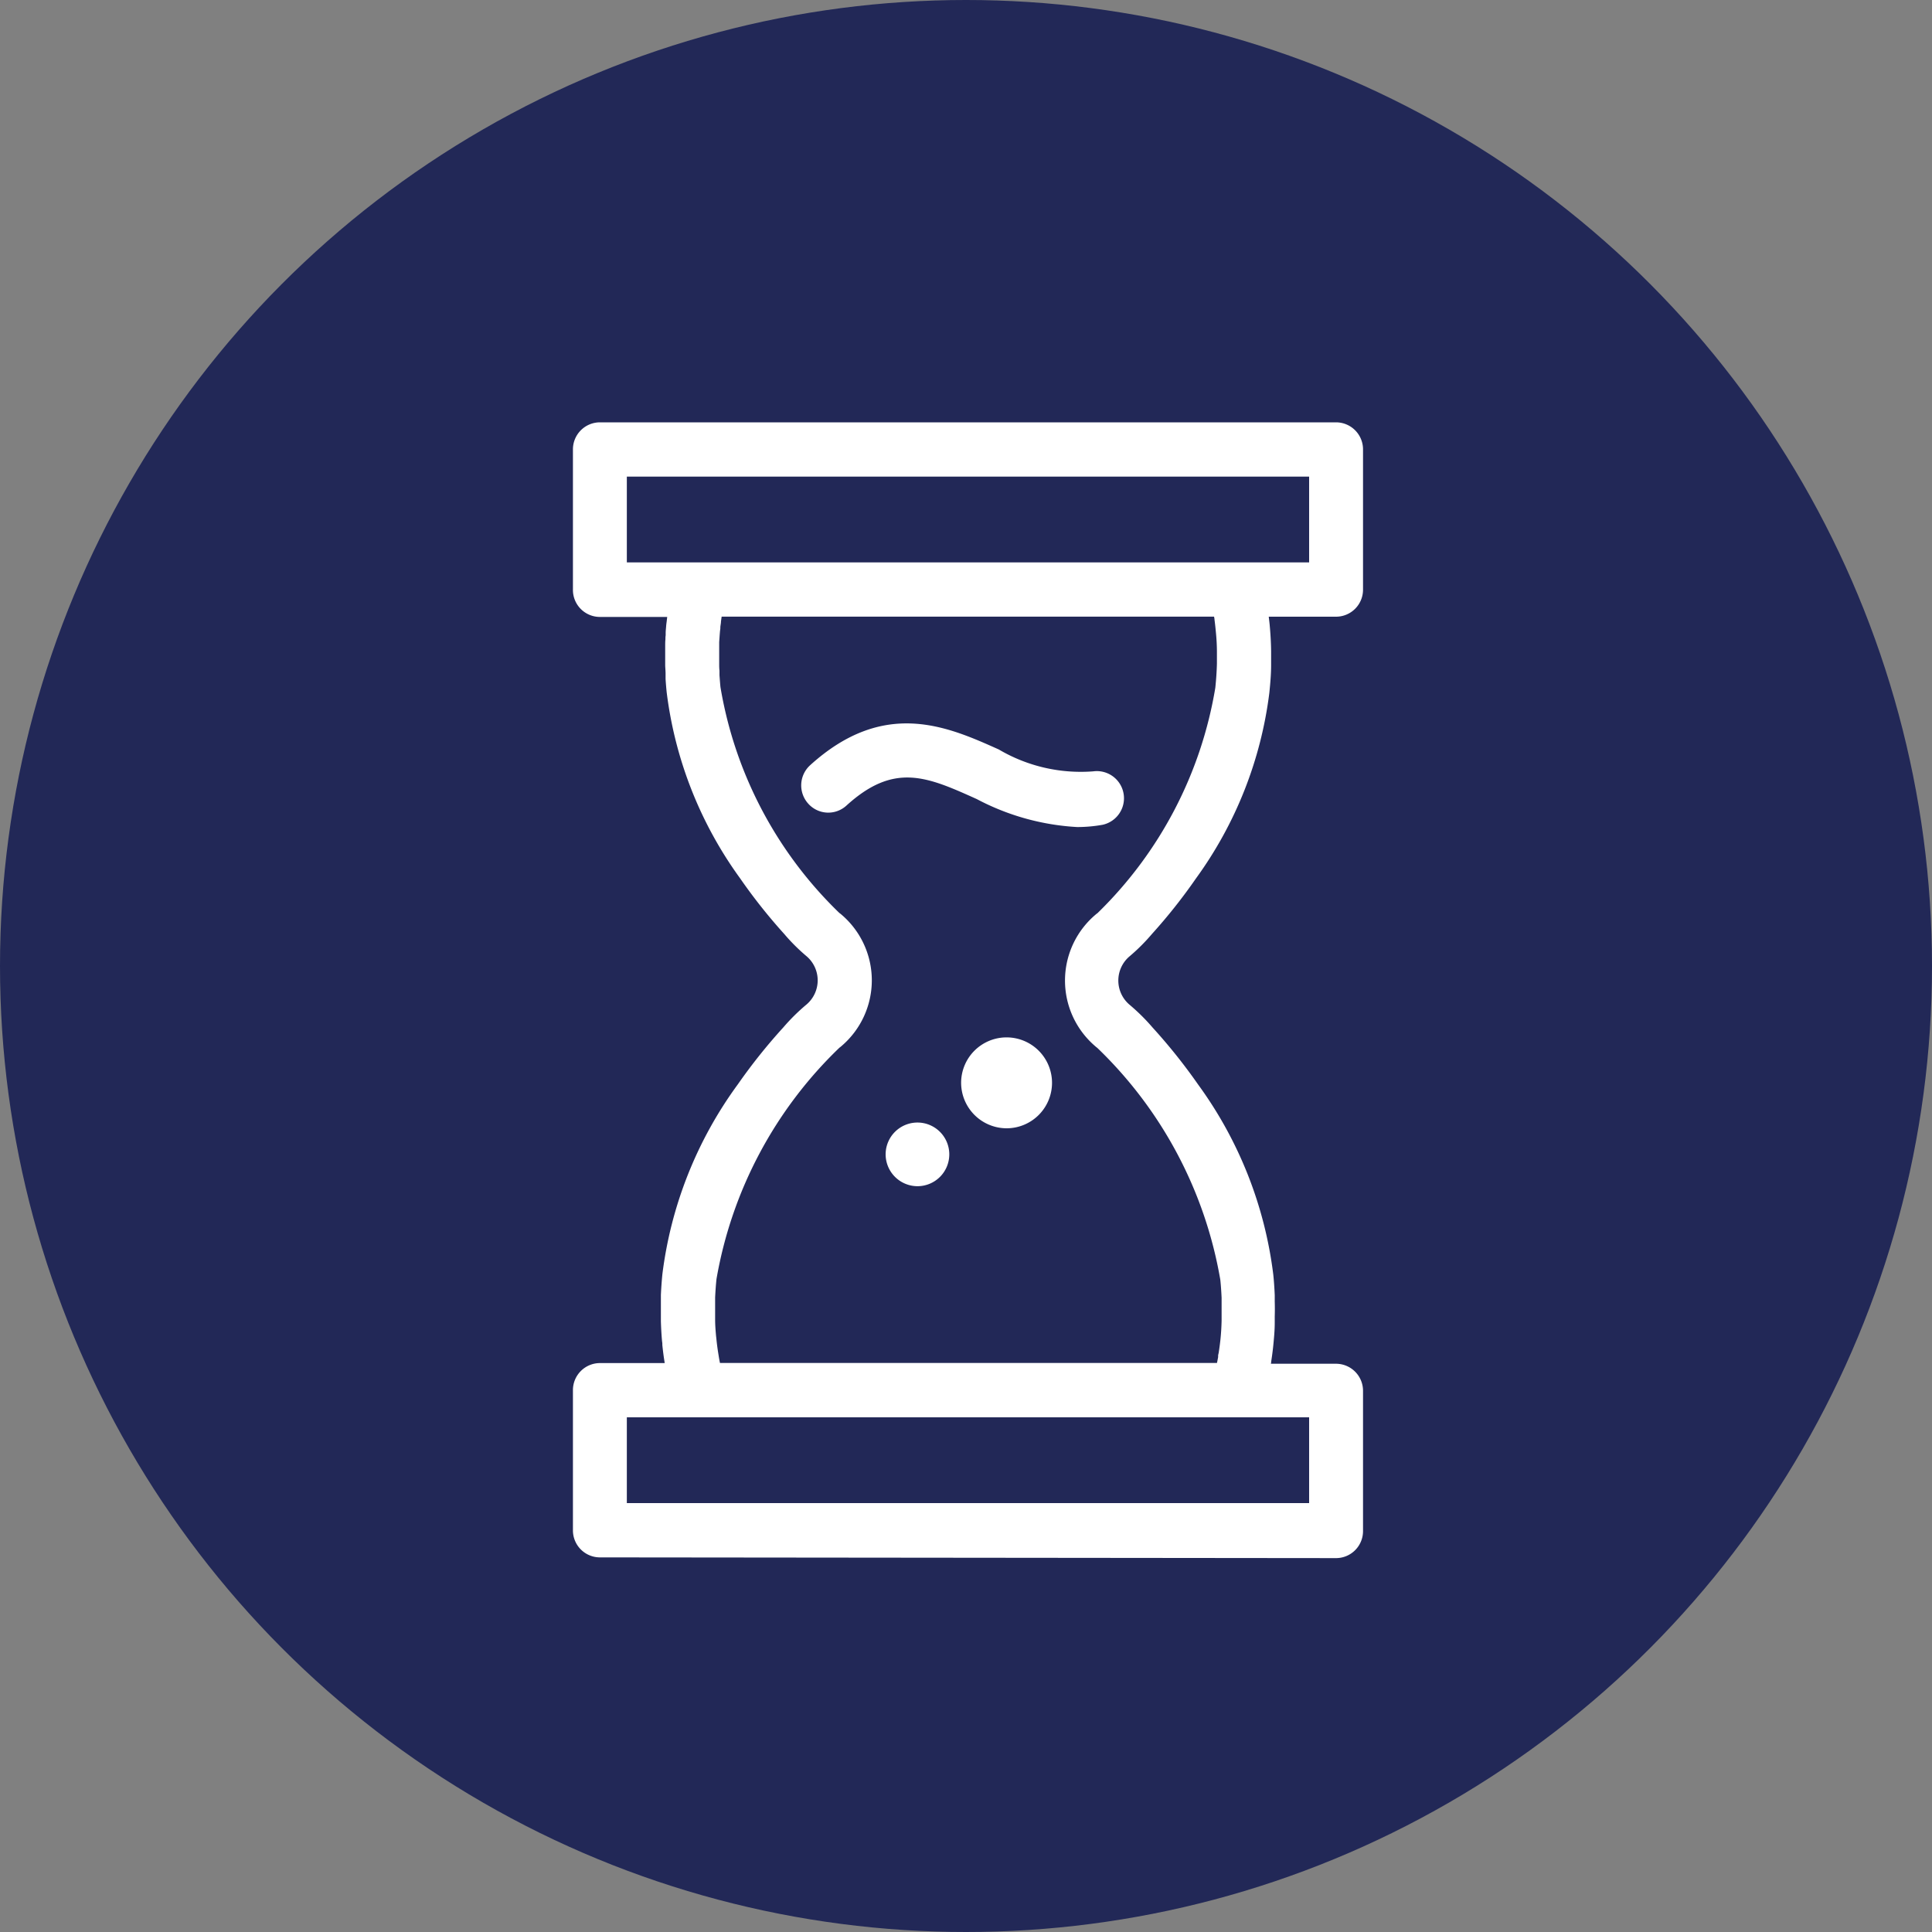
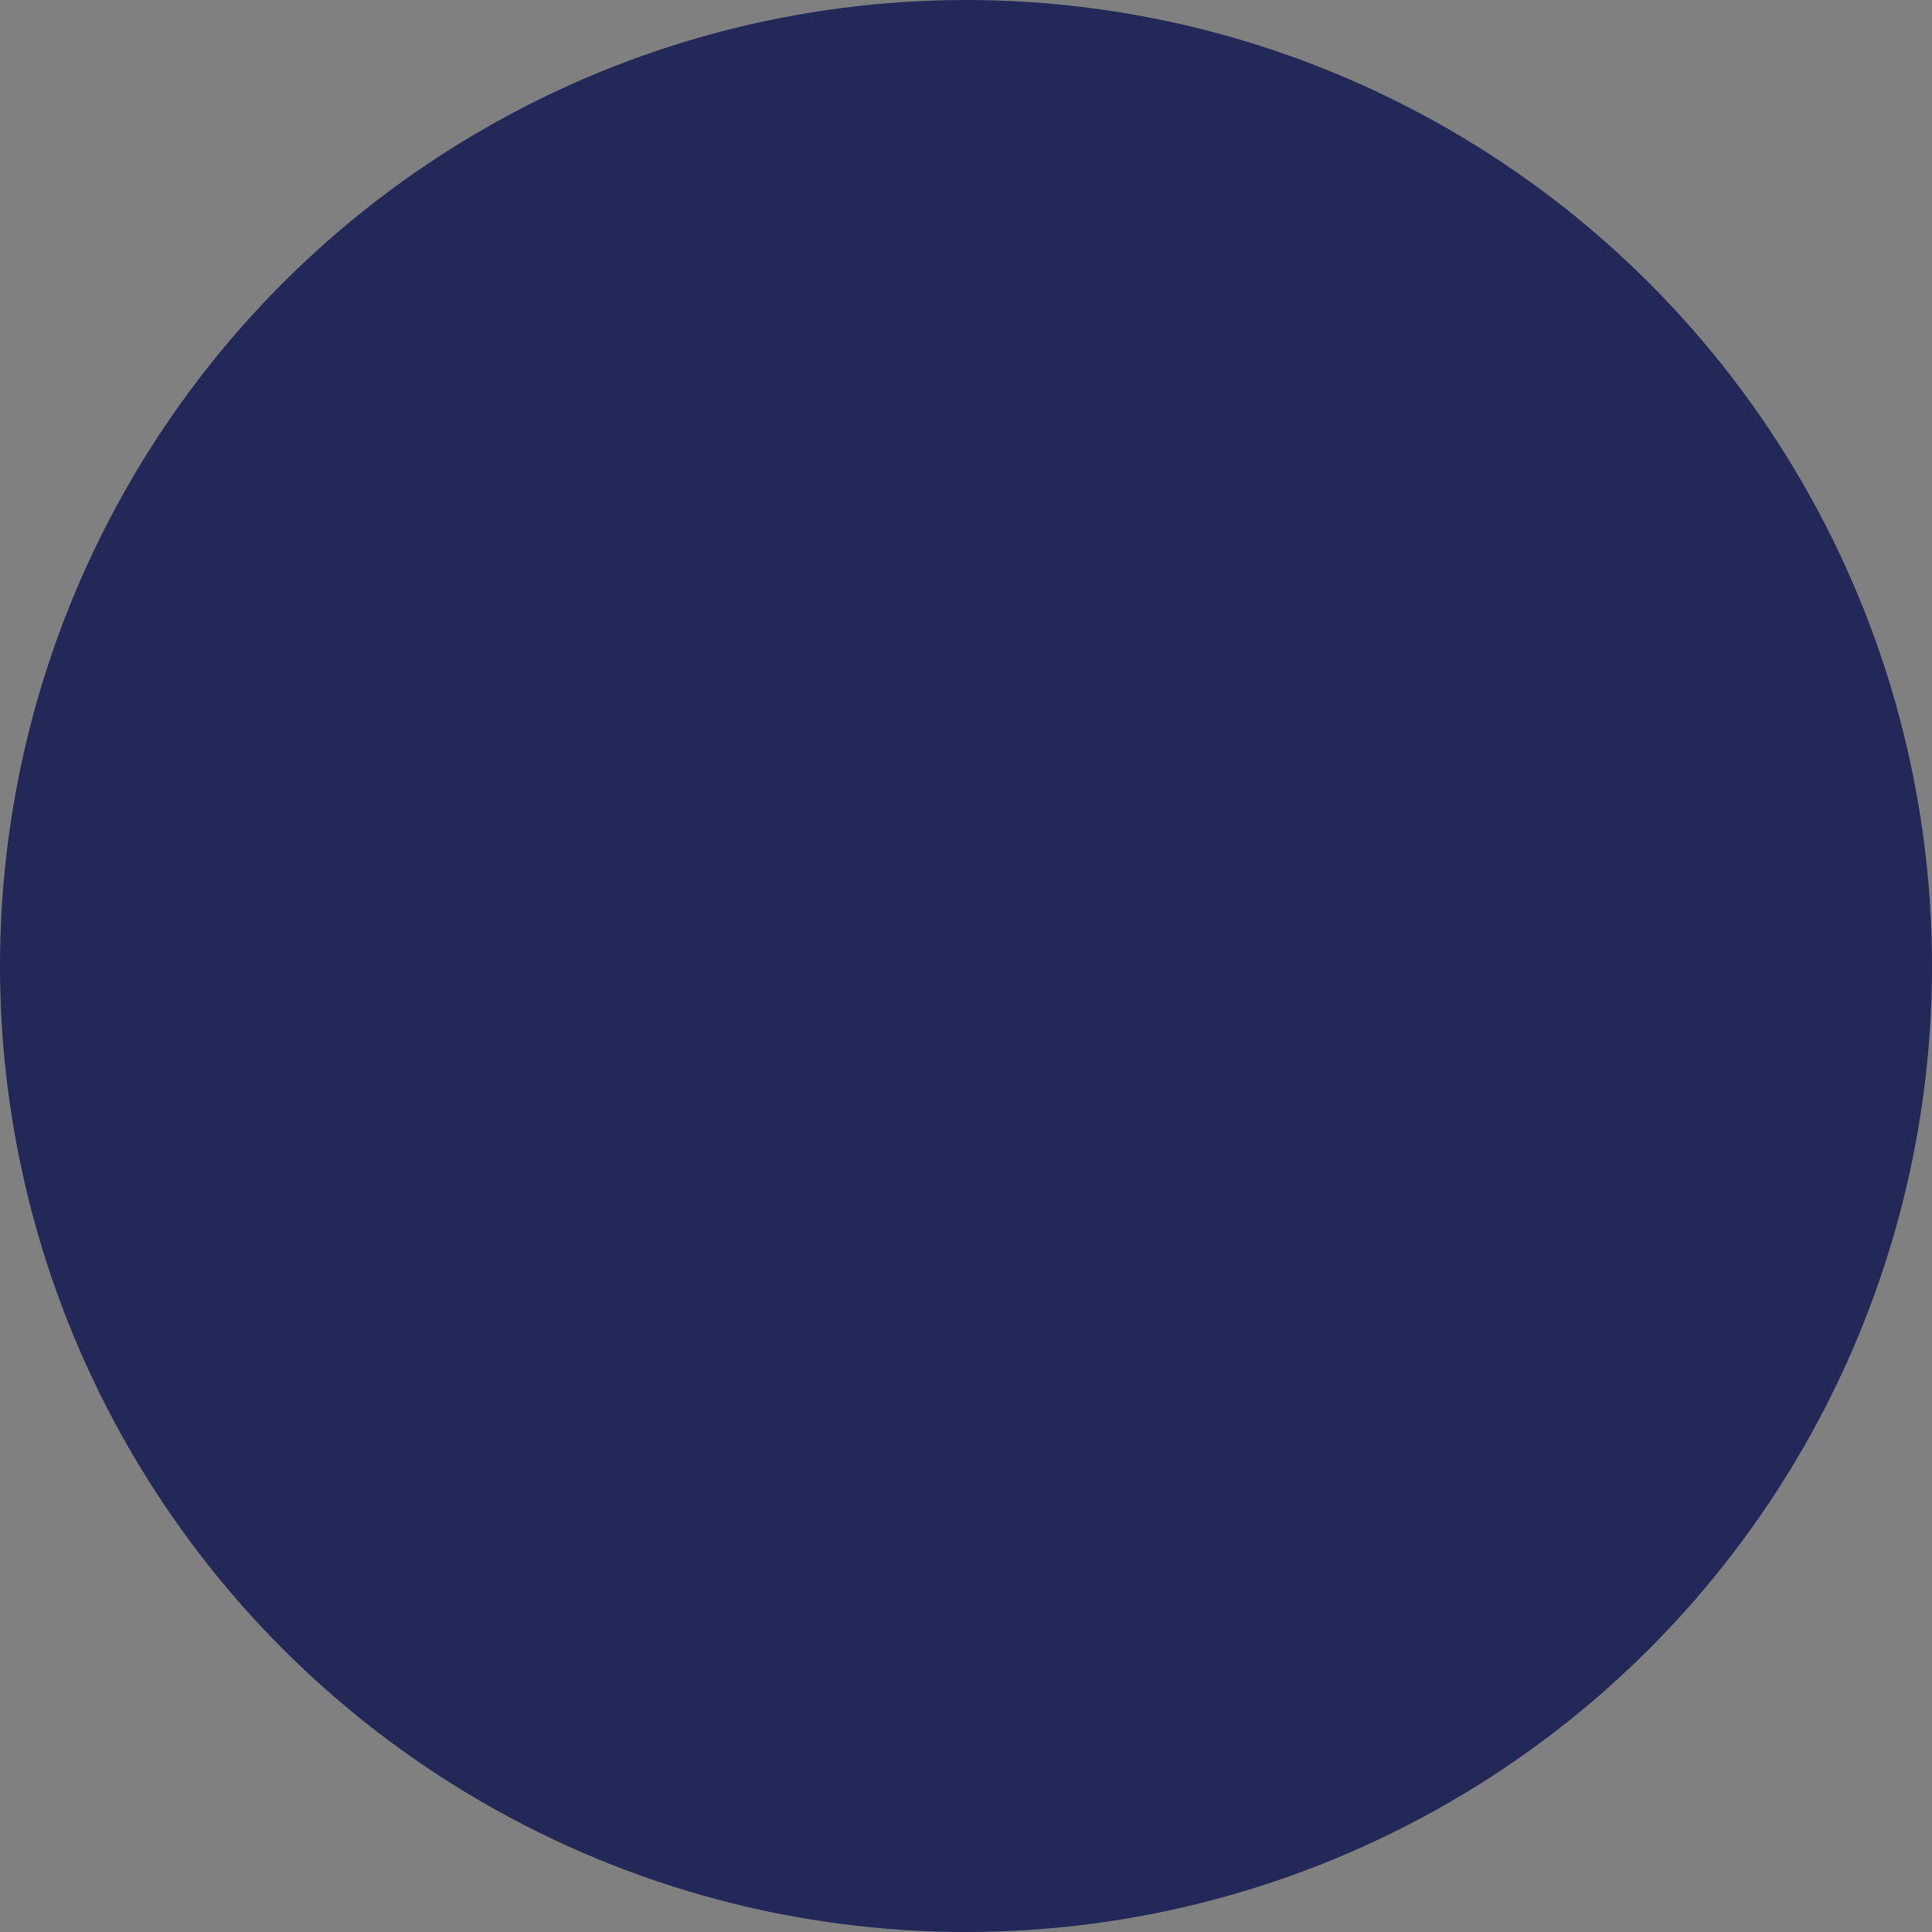
<svg xmlns="http://www.w3.org/2000/svg" width="40" height="40" viewBox="0 0 40 40">
  <rect x="0" y="0" width="40" height="40" fill="#808080" stroke="none" />
  <g id="グループ_1926" data-name="グループ 1926" transform="translate(0.455 0.368)">
    <circle id="楕円形_15" data-name="楕円形 15" cx="20" cy="20" r="20" transform="translate(-0.455 -0.368)" fill="#222857" />
-     <path id="合体_3" data-name="合体 3" d="M.558,23.5A.559.559,0,0,1,0,22.939v-2.9a.56.56,0,0,1,.558-.562H1.9l-.009-.06c-.016-.1-.029-.207-.04-.313l0-.024c0-.022-.005-.044-.007-.067-.012-.134-.019-.269-.023-.4,0-.02,0-.041,0-.061v-.027c0-.113,0-.225,0-.339,0-.038,0-.079,0-.12.007-.155.018-.3.031-.43a8.41,8.41,0,0,1,1.563-3.931,11.625,11.625,0,0,1,.942-1.179,4.1,4.1,0,0,1,.479-.473.656.656,0,0,0,0-1,3.927,3.927,0,0,1-.463-.462,11.4,11.4,0,0,1-.914-1.153A8.282,8.282,0,0,1,1.941,5.59c-.009-.086-.017-.181-.023-.275,0-.021,0-.044,0-.066l0-.043c0-.057-.006-.114-.008-.17,0-.026,0-.051,0-.076V4.927c0-.064,0-.116,0-.167,0-.026,0-.054,0-.081V4.648c0-.062,0-.109.005-.155,0-.027,0-.055.005-.083l0-.051c0-.044.006-.087.009-.13s.007-.07.011-.1.008-.072.012-.1H.558A.559.559,0,0,1,0,3.459V.562A.56.56,0,0,1,.558,0H15.8a.56.56,0,0,1,.558.562v2.9a.559.559,0,0,1-.558.562H14.406c.007.063.016.126.021.19.016.175.026.353.028.529,0,.092,0,.186,0,.282,0,.189-.017.383-.037.578A8.272,8.272,0,0,1,12.9,9.442a11.269,11.269,0,0,1-.914,1.153,3.936,3.936,0,0,1-.463.462.656.656,0,0,0,0,1,4.141,4.141,0,0,1,.478.473,11.667,11.667,0,0,1,.942,1.179A8.418,8.418,0,0,1,14.5,17.646c.013.124.023.262.03.425,0,.031,0,.062,0,.093V18.2q.005.16,0,.313v.027c0,.032,0,.064,0,.1,0,.155-.013.289-.024.41s-.027.251-.05.4c0,.013,0,.027-.007.041H15.8a.56.56,0,0,1,.558.562v2.9a.559.559,0,0,1-.558.562Zm.558-1.124H15.242V20.6H1.116ZM3.079,4.022l-.014.1c0,.036-.009.074-.013.113l0,.02c0,.025-.006.052-.008.077s-.006.07-.008.105l-.008.112c0,.038,0,.076,0,.114v.016l0,.1c0,.042,0,.084,0,.125V5c0,.045,0,.093.006.141l0,.094c.006.082.012.163.02.245a8.436,8.436,0,0,0,2.461,4.677.538.538,0,0,1,.048.038,1.788,1.788,0,0,1,0,2.716c-.015.013-.029.025-.045.036a8.694,8.694,0,0,0-2.546,4.791c-.013.121-.021.242-.028.379,0,.035,0,.067,0,.1,0,.1,0,.193,0,.287v.074c0,.112.009.225.019.335l.008.073c.009.089.02.174.033.258l.014.087c.008.051.017.1.026.144h10.29c.009-.041.016-.081.024-.122l0-.026c0-.022.008-.043.012-.066.019-.122.032-.227.041-.325s.016-.21.019-.34l0-.1c0-.087,0-.175,0-.264l0-.108c-.007-.142-.015-.26-.027-.373a8.7,8.7,0,0,0-2.547-4.8c-.015-.011-.03-.023-.044-.036a1.788,1.788,0,0,1,0-2.715.412.412,0,0,1,.048-.038A8.433,8.433,0,0,0,13.3,5.494c.018-.176.029-.342.033-.5,0-.08,0-.158,0-.236,0-.147-.009-.294-.024-.44-.007-.078-.016-.156-.026-.233,0-.021-.006-.041-.009-.062H3.079ZM1.116,2.9H15.242V1.124H1.116ZM6.474,15.152a.659.659,0,1,1,.658.663A.661.661,0,0,1,6.474,15.152Zm1.563-1.483a.941.941,0,1,1,.941.947A.944.944,0,0,1,8.037,13.669ZM8.361,7.8c-1.028-.463-1.708-.768-2.7.136a.556.556,0,0,1-.789-.041A.564.564,0,0,1,4.91,7.1c1.535-1.393,2.851-.8,3.907-.327a3.344,3.344,0,0,0,1.955.453.562.562,0,0,1,.195,1.106,2.975,2.975,0,0,1-.528.047A5.032,5.032,0,0,1,8.361,7.8Z" transform="translate(11.407 8.376)" fill="#fff" />
-     <path id="合体_3_-_アウトライン" data-name="合体 3 - アウトライン" d="M15.8,24H.558A1.061,1.061,0,0,1-.5,22.939v-2.9A1.061,1.061,0,0,1,.558,18.979h.778q-.013-.17-.018-.351c0-.027,0-.052,0-.077v-.024c0-.12,0-.237,0-.358v0c0-.041,0-.083,0-.126.007-.158.018-.306.033-.45a8.9,8.9,0,0,1,1.651-4.17,12.159,12.159,0,0,1,.983-1.231,4.87,4.87,0,0,1,.516-.511.192.192,0,0,0,.059-.121.2.2,0,0,0-.062-.124,4.591,4.591,0,0,1-.5-.5,11.9,11.9,0,0,1-.954-1.2,8.781,8.781,0,0,1-1.607-4.09c-.009-.089-.017-.188-.024-.289,0-.016,0-.037,0-.058l0-.061c0-.058-.007-.119-.008-.18v-.01c0-.028,0-.054,0-.08V4.918c0-.061,0-.113,0-.163,0-.02,0-.04,0-.061l0-.063c0-.041,0-.077,0-.11H.558A1.061,1.061,0,0,1-.5,3.459V.562A1.061,1.061,0,0,1,.558-.5H15.8A1.061,1.061,0,0,1,16.858.562v2.9A1.061,1.061,0,0,1,15.8,4.521h-.85q0,.105.006.211c0,.1,0,.206,0,.3,0,.2-.018.4-.039.611a8.766,8.766,0,0,1-1.607,4.081,11.8,11.8,0,0,1-.954,1.2,4.612,4.612,0,0,1-.5.5.2.2,0,0,0-.062.126.189.189,0,0,0,.06.12,4.869,4.869,0,0,1,.516.511,12.2,12.2,0,0,1,.983,1.231A8.919,8.919,0,0,1,15,17.6c.014.143.025.29.032.45,0,.031,0,.064,0,.1v.039c0,.112,0,.224,0,.333v.024c0,.036,0,.072,0,.107,0,.118-.009.227-.016.33H15.8a1.061,1.061,0,0,1,1.058,1.062v2.9A1.061,1.061,0,0,1,15.8,24ZM.558,19.979a.06.06,0,0,0-.058.062v2.9A.06.06,0,0,0,.558,23H15.8a.06.06,0,0,0,.058-.062v-2.9a.06.06,0,0,0-.058-.062H13.854l.114-.594,0-.025c.02-.131.035-.25.046-.362s.017-.238.022-.38c0-.028,0-.054,0-.081V18.5c0-.092,0-.189,0-.286v-.038c0-.027,0-.053,0-.08-.007-.145-.016-.275-.028-.4v-.008a7.925,7.925,0,0,0-1.476-3.7,11.182,11.182,0,0,0-.9-1.128,4.172,4.172,0,0,0-.411-.411l-.023-.017-.021-.02a1.155,1.155,0,0,1,0-1.718l.021-.02.023-.017a3.776,3.776,0,0,0,.395-.4,10.789,10.789,0,0,0,.873-1.1,7.773,7.773,0,0,0,1.434-3.6V5.548c.019-.183.03-.364.035-.54,0-.085,0-.174,0-.264,0-.162-.011-.327-.026-.488,0-.041-.009-.081-.013-.121l-.071-.614H15.8a.06.06,0,0,0,.058-.062V.562A.06.06,0,0,0,15.8.5H.558A.06.06,0,0,0,.5.562v2.9a.06.06,0,0,0,.058.062H2.513l-.065.558c0,.03-.007.062-.011.1l0,.031c0,.021,0,.042-.007.063,0,.037-.006.076-.008.116l0,.057c0,.023,0,.045,0,.066,0,.047,0,.091-.005.149l0,.059c0,.014,0,.028,0,.041v.01c0,.04,0,.082,0,.131v.059c0,.02,0,.039,0,.06v.006c0,.047,0,.1.007.152l0,.073c0,.009,0,.018,0,.026.006.094.014.183.022.261v.009a7.787,7.787,0,0,0,1.433,3.61,10.875,10.875,0,0,0,.873,1.1,3.818,3.818,0,0,0,.4.4l.023.018.021.02a1.155,1.155,0,0,1,0,1.717l-.021.02-.023.018a4.157,4.157,0,0,0-.412.412,11.14,11.14,0,0,0-.9,1.128,7.909,7.909,0,0,0-1.475,3.687v.008c-.013.127-.023.259-.029.4,0,.036,0,.071,0,.1V18.2c0,.109,0,.213,0,.319v.034c0,.016,0,.032,0,.048,0,.129.011.255.021.373,0,.015,0,.033.006.051l0,.033c.01.1.022.2.036.285l.1.638Zm15.184,2.9H.616V20.1H15.742Zm-14.126-1H14.742V21.1H1.616Zm12.109-1.9H2.622l-.079-.4c-.01-.05-.02-.1-.029-.16l-.014-.09c-.015-.1-.027-.19-.037-.286l-.009-.081c-.01-.119-.017-.241-.02-.364v-.081c0-.1,0-.205,0-.31v-.032c0-.024,0-.049,0-.074.008-.155.017-.283.029-.4a9.255,9.255,0,0,1,2.7-5.107l.027-.025.03-.021h0a1.288,1.288,0,0,0,0-1.971L5.2,10.553l-.019-.017a8.9,8.9,0,0,1-2.628-5c-.01-.095-.016-.187-.021-.257l-.008-.156c0-.033,0-.065,0-.1V4.9c0-.042,0-.085,0-.13V4.759l0-.114c0-.038,0-.078,0-.118V4.512l.008-.11c0-.039.005-.079.009-.118,0-.018,0-.041.006-.064l.006-.048c0-.041.009-.081.014-.119l.01-.068V3.522H13.7l.074.412c0,.019.006.038.009.058l0,.024c.012.087.022.174.029.257.014.147.023.309.025.476,0,.084,0,.17,0,.256,0,.171-.016.347-.035.537a8.891,8.891,0,0,1-2.627,5l-.022.02-.022.016a1.288,1.288,0,0,0,0,1.968l.009.007.026.019.023.022a9.264,9.264,0,0,1,2.7,5.116c.012.119.021.245.028.4l0,.117c0,.087,0,.181,0,.284l0,.112c0,.142-.011.265-.021.374s-.025.226-.045.351c0,.027-.009.053-.013.078l0,.027c-.008.048-.017.095-.027.142Zm-10.263-1H12.9q0-.043.009-.084c.008-.088.014-.187.017-.306l0-.1c0-.086,0-.164,0-.239l0-.107c-.006-.132-.014-.241-.024-.342v-.008a8.136,8.136,0,0,0-2.375-4.463l-.045-.037-.006-.006q-.076-.067-.144-.139a1.448,1.448,0,0,1-1.345,1.967,1.428,1.428,0,0,1-.709-.187,1.158,1.158,0,1,1-1.138-.94,1.15,1.15,0,0,1,.467.1,1.448,1.448,0,0,1,1.38-1.865,1.431,1.431,0,0,1,.933.345,2.251,2.251,0,0,1-.238-1.005,2.306,2.306,0,0,1,.784-1.73.919.919,0,0,1,.071-.059,7.773,7.773,0,0,0,.959-1.134,1.049,1.049,0,0,1-.434.185,3.5,3.5,0,0,1-.616.055,5.442,5.442,0,0,1-2.28-.623,3.4,3.4,0,0,0-1.238-.4,1.337,1.337,0,0,0-.927.453,1.056,1.056,0,0,1-1.28.107A8.174,8.174,0,0,0,5.829,9.773c.024.018.046.036.067.055a2.287,2.287,0,0,1-.006,3.46l-.006.006-.047.039a8.124,8.124,0,0,0-2.372,4.452v.009c-.011.1-.019.213-.026.352,0,.017,0,.035,0,.054v.037c0,.09,0,.179,0,.265v.07c0,.1.008.2.017.3l.007.067Zm3.67-3.991a.163.163,0,1,0,.159.163A.161.161,0,0,0,7.132,14.989Zm1.847-1.767a.447.447,0,1,0,.441.447A.445.445,0,0,0,8.979,13.222ZM10.87,6.716A1.06,1.06,0,0,1,11.9,8a6.175,6.175,0,0,0,.9-2.551V5.444c.017-.166.027-.318.031-.466,0-.073,0-.146,0-.216s0-.163-.009-.241h-9.3l0,.054c0,.033,0,.067,0,.1l0,.1c0,.038,0,.075,0,.112v.1c0,.025,0,.051,0,.078l.007.138c0,.067.011.145.019.225v.008A5.818,5.818,0,0,0,4.229,7.6a1.063,1.063,0,0,1,.345-.867,3.4,3.4,0,0,1,2.335-1,5.151,5.151,0,0,1,2.113.585l0,0a3.654,3.654,0,0,0,1.414.436,1.36,1.36,0,0,0,.243-.021A1.06,1.06,0,0,1,10.87,6.716Zm-3.95.135a4.067,4.067,0,0,1,1.646.491,4.59,4.59,0,0,0,1.872.536,2.459,2.459,0,0,0,.44-.039.062.062,0,0,0,.049-.073.058.058,0,0,0-.067-.049,2.381,2.381,0,0,1-.419.037A4.482,4.482,0,0,1,8.617,7.23l-.005,0a4.237,4.237,0,0,0-1.7-.5,2.453,2.453,0,0,0-1.663.738.064.064,0,0,0,0,.09.056.056,0,0,0,.043.019.054.054,0,0,0,.037-.015A2.331,2.331,0,0,1,6.92,6.851ZM15.742,3.4H.616V.624H15.742ZM1.616,2.4H14.742V1.624H1.616Z" transform="translate(11.407 8.376)" fill="rgba(0,0,0,0)" />
  </g>
</svg>